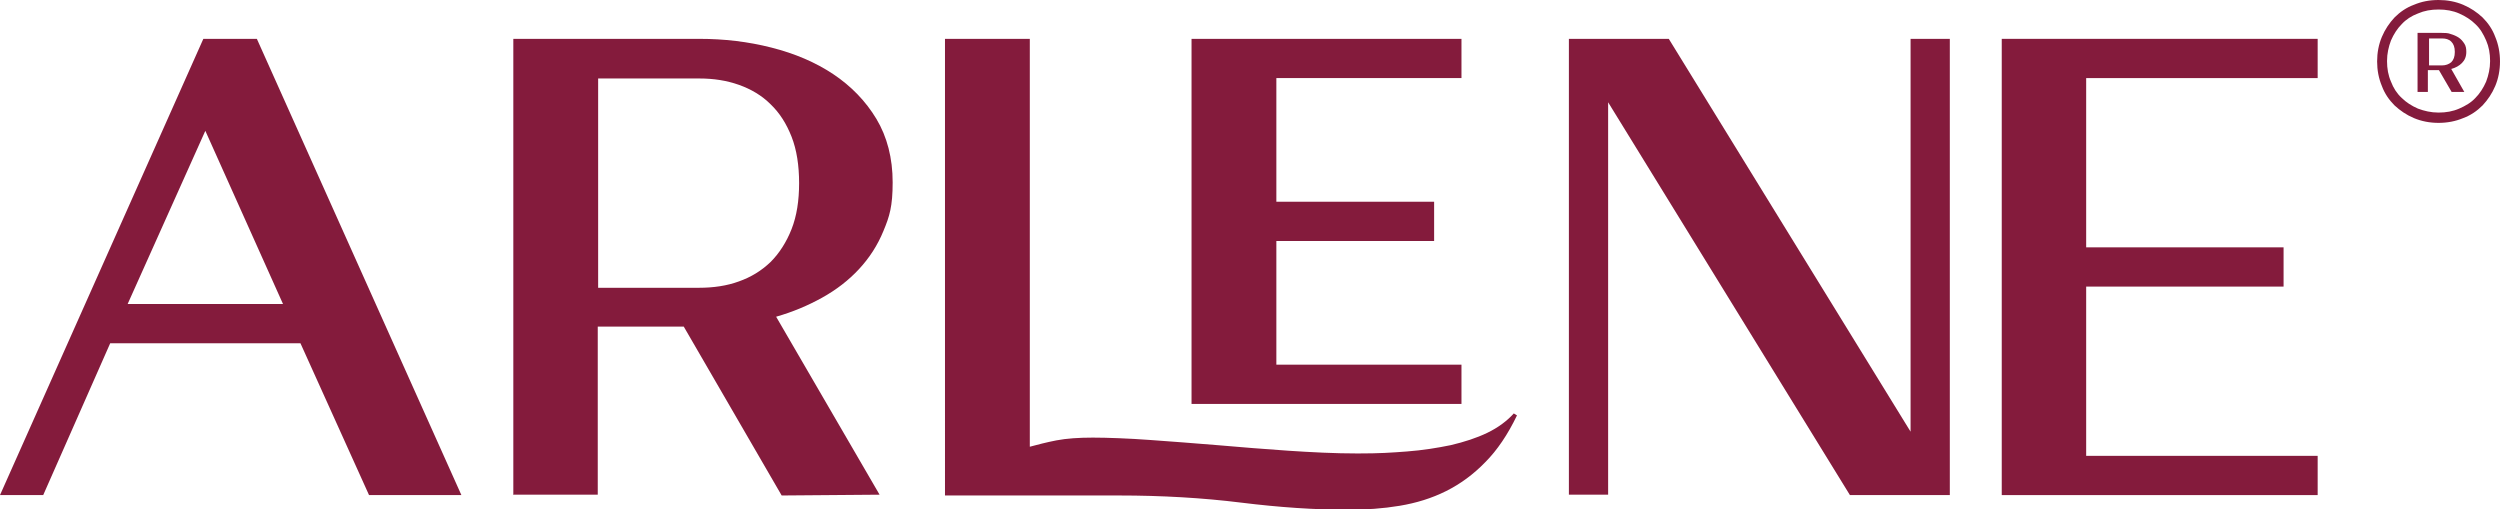
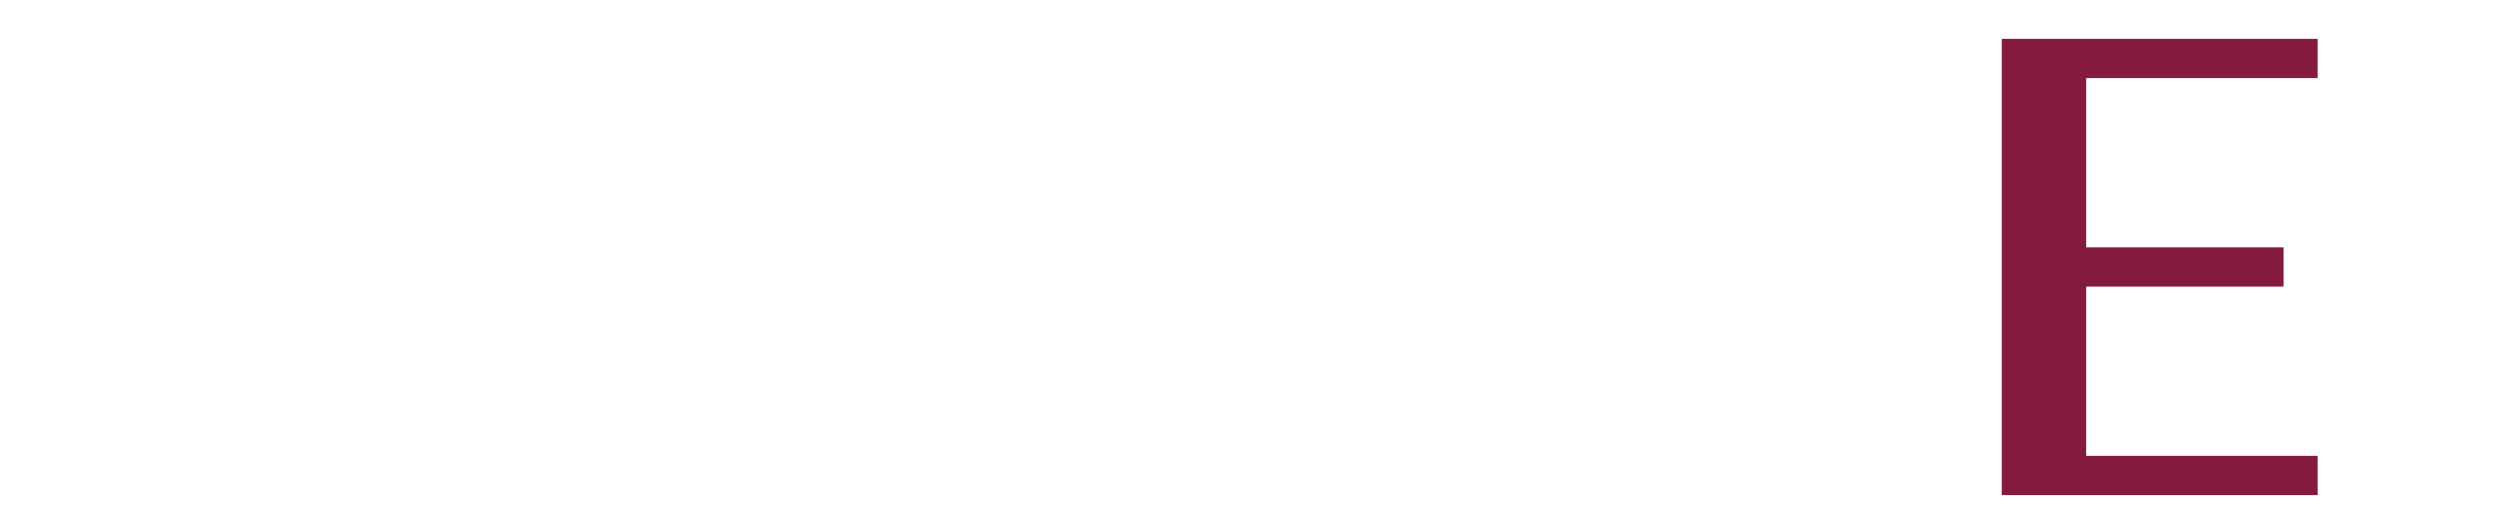
<svg xmlns="http://www.w3.org/2000/svg" id="Layer_1" viewBox="0 0 630.7 128.5">
  <defs>
    <style>      .st0 {        fill: #841b3c;      }    </style>
  </defs>
  <g>
-     <path class="st0" d="M51.3,9.8h13.5l51.6,115.1h-23.3l-17.3-38.3H27.8l-16.9,38.3H0L51.3,9.8ZM71.4,76.7l-19.6-43.7-19.6,43.7h39.1Z" />
-     <path class="st0" d="M129.5,124.9V9.8h46.9c6.3,0,12.3.7,18.2,2.2,5.9,1.5,11.1,3.7,15.6,6.7,4.5,3,8.2,6.8,10.9,11.3,2.7,4.5,4.1,9.9,4.1,16s-.8,8.6-2.3,12.2c-1.5,3.7-3.6,6.9-6.2,9.7-2.6,2.8-5.7,5.2-9.3,7.2-3.6,2-7.4,3.6-11.6,4.8l26.1,44.9-24.7.2-24.7-42.6h-21.7v42.4h-21.4ZM150.9,19.7v52.9h25.5c3.6,0,7-.5,10-1.6,3.1-1.1,5.7-2.7,8-4.9,2.2-2.2,4-5,5.3-8.3,1.3-3.3,1.9-7.2,1.9-11.6s-.6-8.4-1.9-11.7c-1.3-3.3-3-6-5.3-8.2-2.2-2.2-4.9-3.8-8-4.9-3.1-1.1-6.4-1.6-10-1.6h-25.5Z" />
-     <path class="st0" d="M259.8,9.8v102.9c1.9-.5,4.1-1.1,6.7-1.6,2.6-.5,5.7-.7,9.2-.7s9.1.2,14.5.6c5.4.4,11,.8,16.9,1.3,5.9.5,11.8,1,17.8,1.4,6,.4,11.9.7,17.6.7s8.4-.2,12.4-.5c4-.3,7.7-.9,11.1-1.6,3.4-.8,6.5-1.8,9.2-3.1,2.7-1.3,5-3,6.7-4.9l.8.5c-2.3,4.8-5,8.8-8,11.8-3,3.1-6.3,5.5-9.9,7.3-3.6,1.8-7.5,3-11.7,3.7-4.2.7-8.5,1-13.1,1-8.2,0-17.2-.6-26.9-1.8-9.7-1.2-20-1.8-30.8-1.8h-43.9V9.8h21.4ZM300.6,9.8h68.1v9.9h-46.7v31.2h39.8v9.9h-39.8v31.2h46.7v9.9h-68.1V9.8Z" />
-     <path class="st0" d="M405.7,25.7v99.1h-9.9V9.8h25.2l61,99.1V9.8h9.9v115.1h-25.2l-61-99.1Z" />
    <path class="st0" d="M505,9.8h79.7v9.9h-58.4v42.7h49.8v9.9h-49.8v42.7h58.4v9.9h-79.7V9.8Z" />
  </g>
-   <path class="st0" d="M615.2,0c2.2,0,4.3.4,6.2,1.2,1.9.8,3.5,1.9,4.9,3.2,1.4,1.4,2.5,3,3.2,4.9.8,1.9,1.2,4,1.2,6.2s-.4,4.3-1.2,6.2c-.8,1.9-1.9,3.5-3.2,4.9-1.4,1.4-3,2.5-4.9,3.2-1.9.8-4,1.2-6.2,1.2s-4.3-.4-6.2-1.2c-1.9-.8-3.5-1.9-4.9-3.2-1.4-1.4-2.5-3-3.2-4.9-.8-1.9-1.2-4-1.2-6.2s.4-4.3,1.2-6.2c.8-1.9,1.9-3.5,3.2-4.9,1.4-1.4,3-2.5,4.9-3.2,1.9-.8,3.9-1.2,6.2-1.2ZM615.2,28.4c1.9,0,3.6-.3,5.2-1,1.6-.7,3-1.5,4.1-2.7,1.1-1.1,2-2.5,2.7-4.1.6-1.6,1-3.3,1-5.2s-.3-3.6-1-5.2-1.5-3-2.7-4.1c-1.1-1.1-2.5-2-4.1-2.7-1.6-.7-3.3-1-5.2-1s-3.6.3-5.2,1c-1.6.6-3,1.5-4.1,2.7-1.1,1.1-2,2.5-2.7,4.1-.6,1.6-1,3.3-1,5.2s.3,3.6,1,5.2c.6,1.6,1.5,3,2.7,4.1,1.1,1.1,2.5,2,4.1,2.7,1.6.6,3.3,1,5.2,1ZM609.9,23.2v-14.9h6.1c.8,0,1.6,0,2.3.3.7.2,1.4.5,2,.9.6.4,1,.9,1.4,1.5.4.6.5,1.3.5,2.1,0,1.2-.4,2.1-1.1,2.8-.7.7-1.6,1.2-2.7,1.5l3.3,5.8h-3.2l-3.2-5.5h-2.8v5.5h-2.8ZM616.1,16.5c.9,0,1.7-.3,2.3-.8.6-.6.9-1.4.9-2.6s-.3-2-.9-2.6c-.6-.6-1.4-.8-2.3-.8h-3.3v6.8h3.3Z" />
</svg>